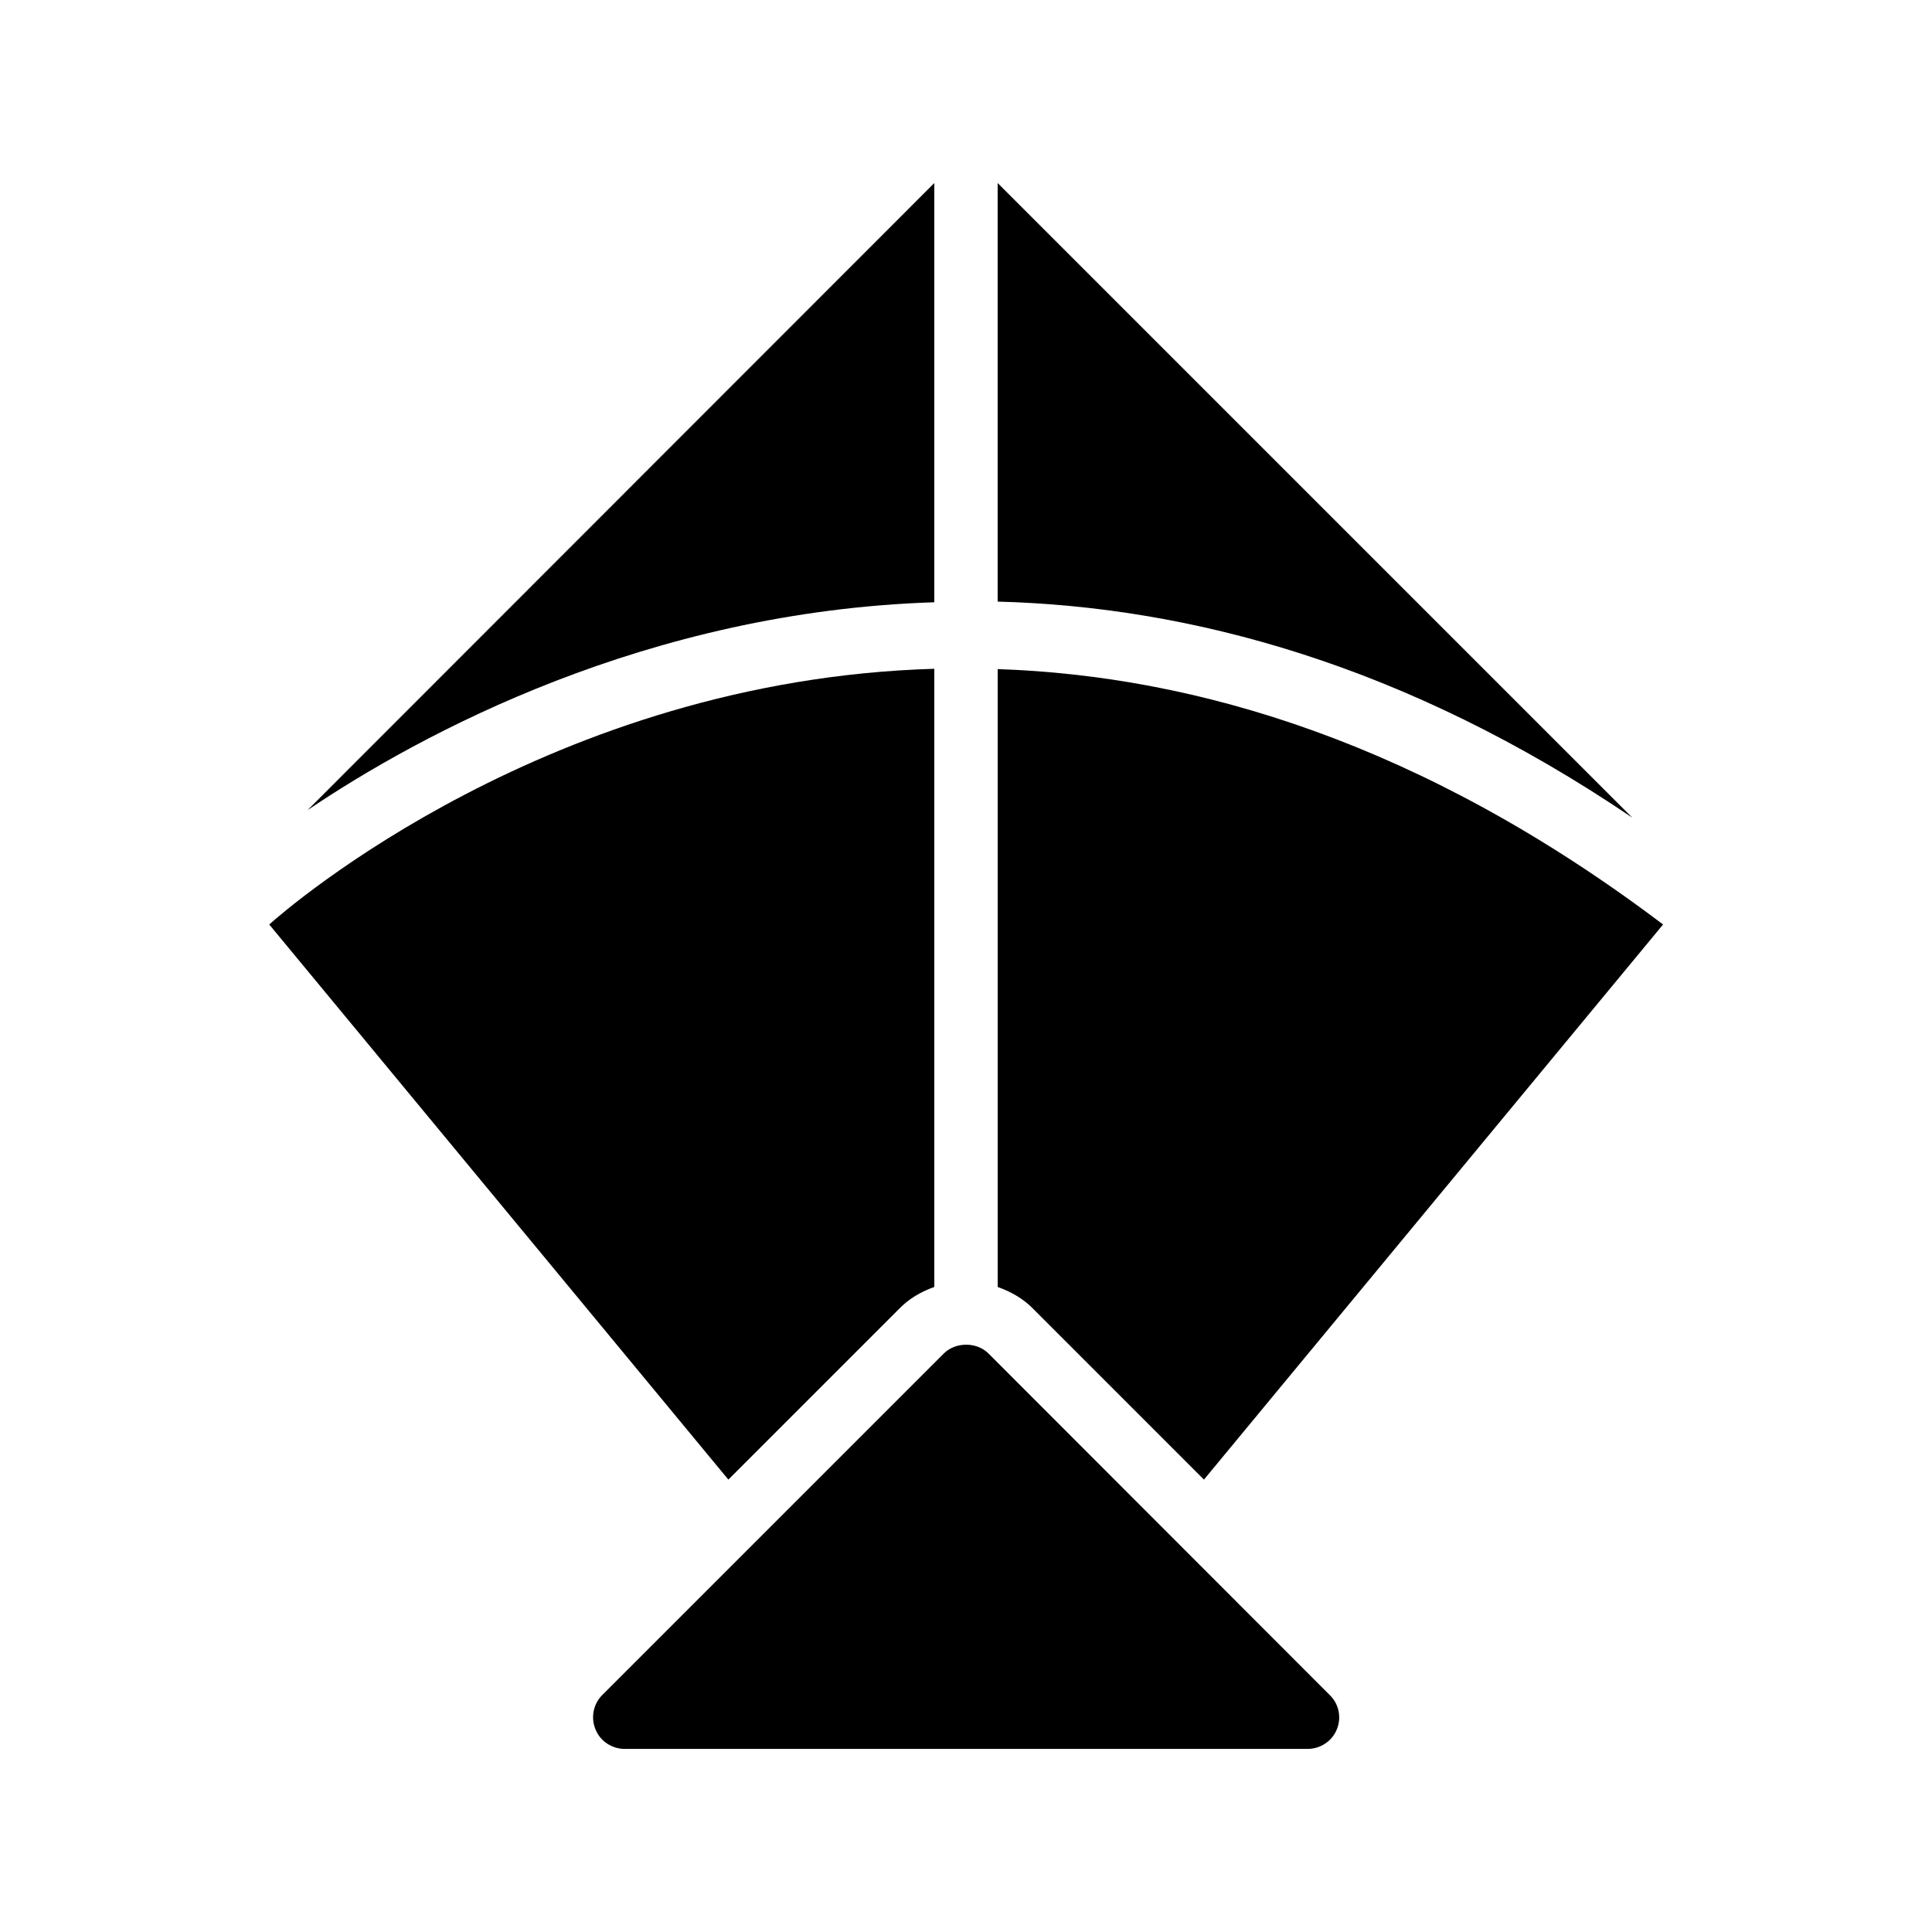
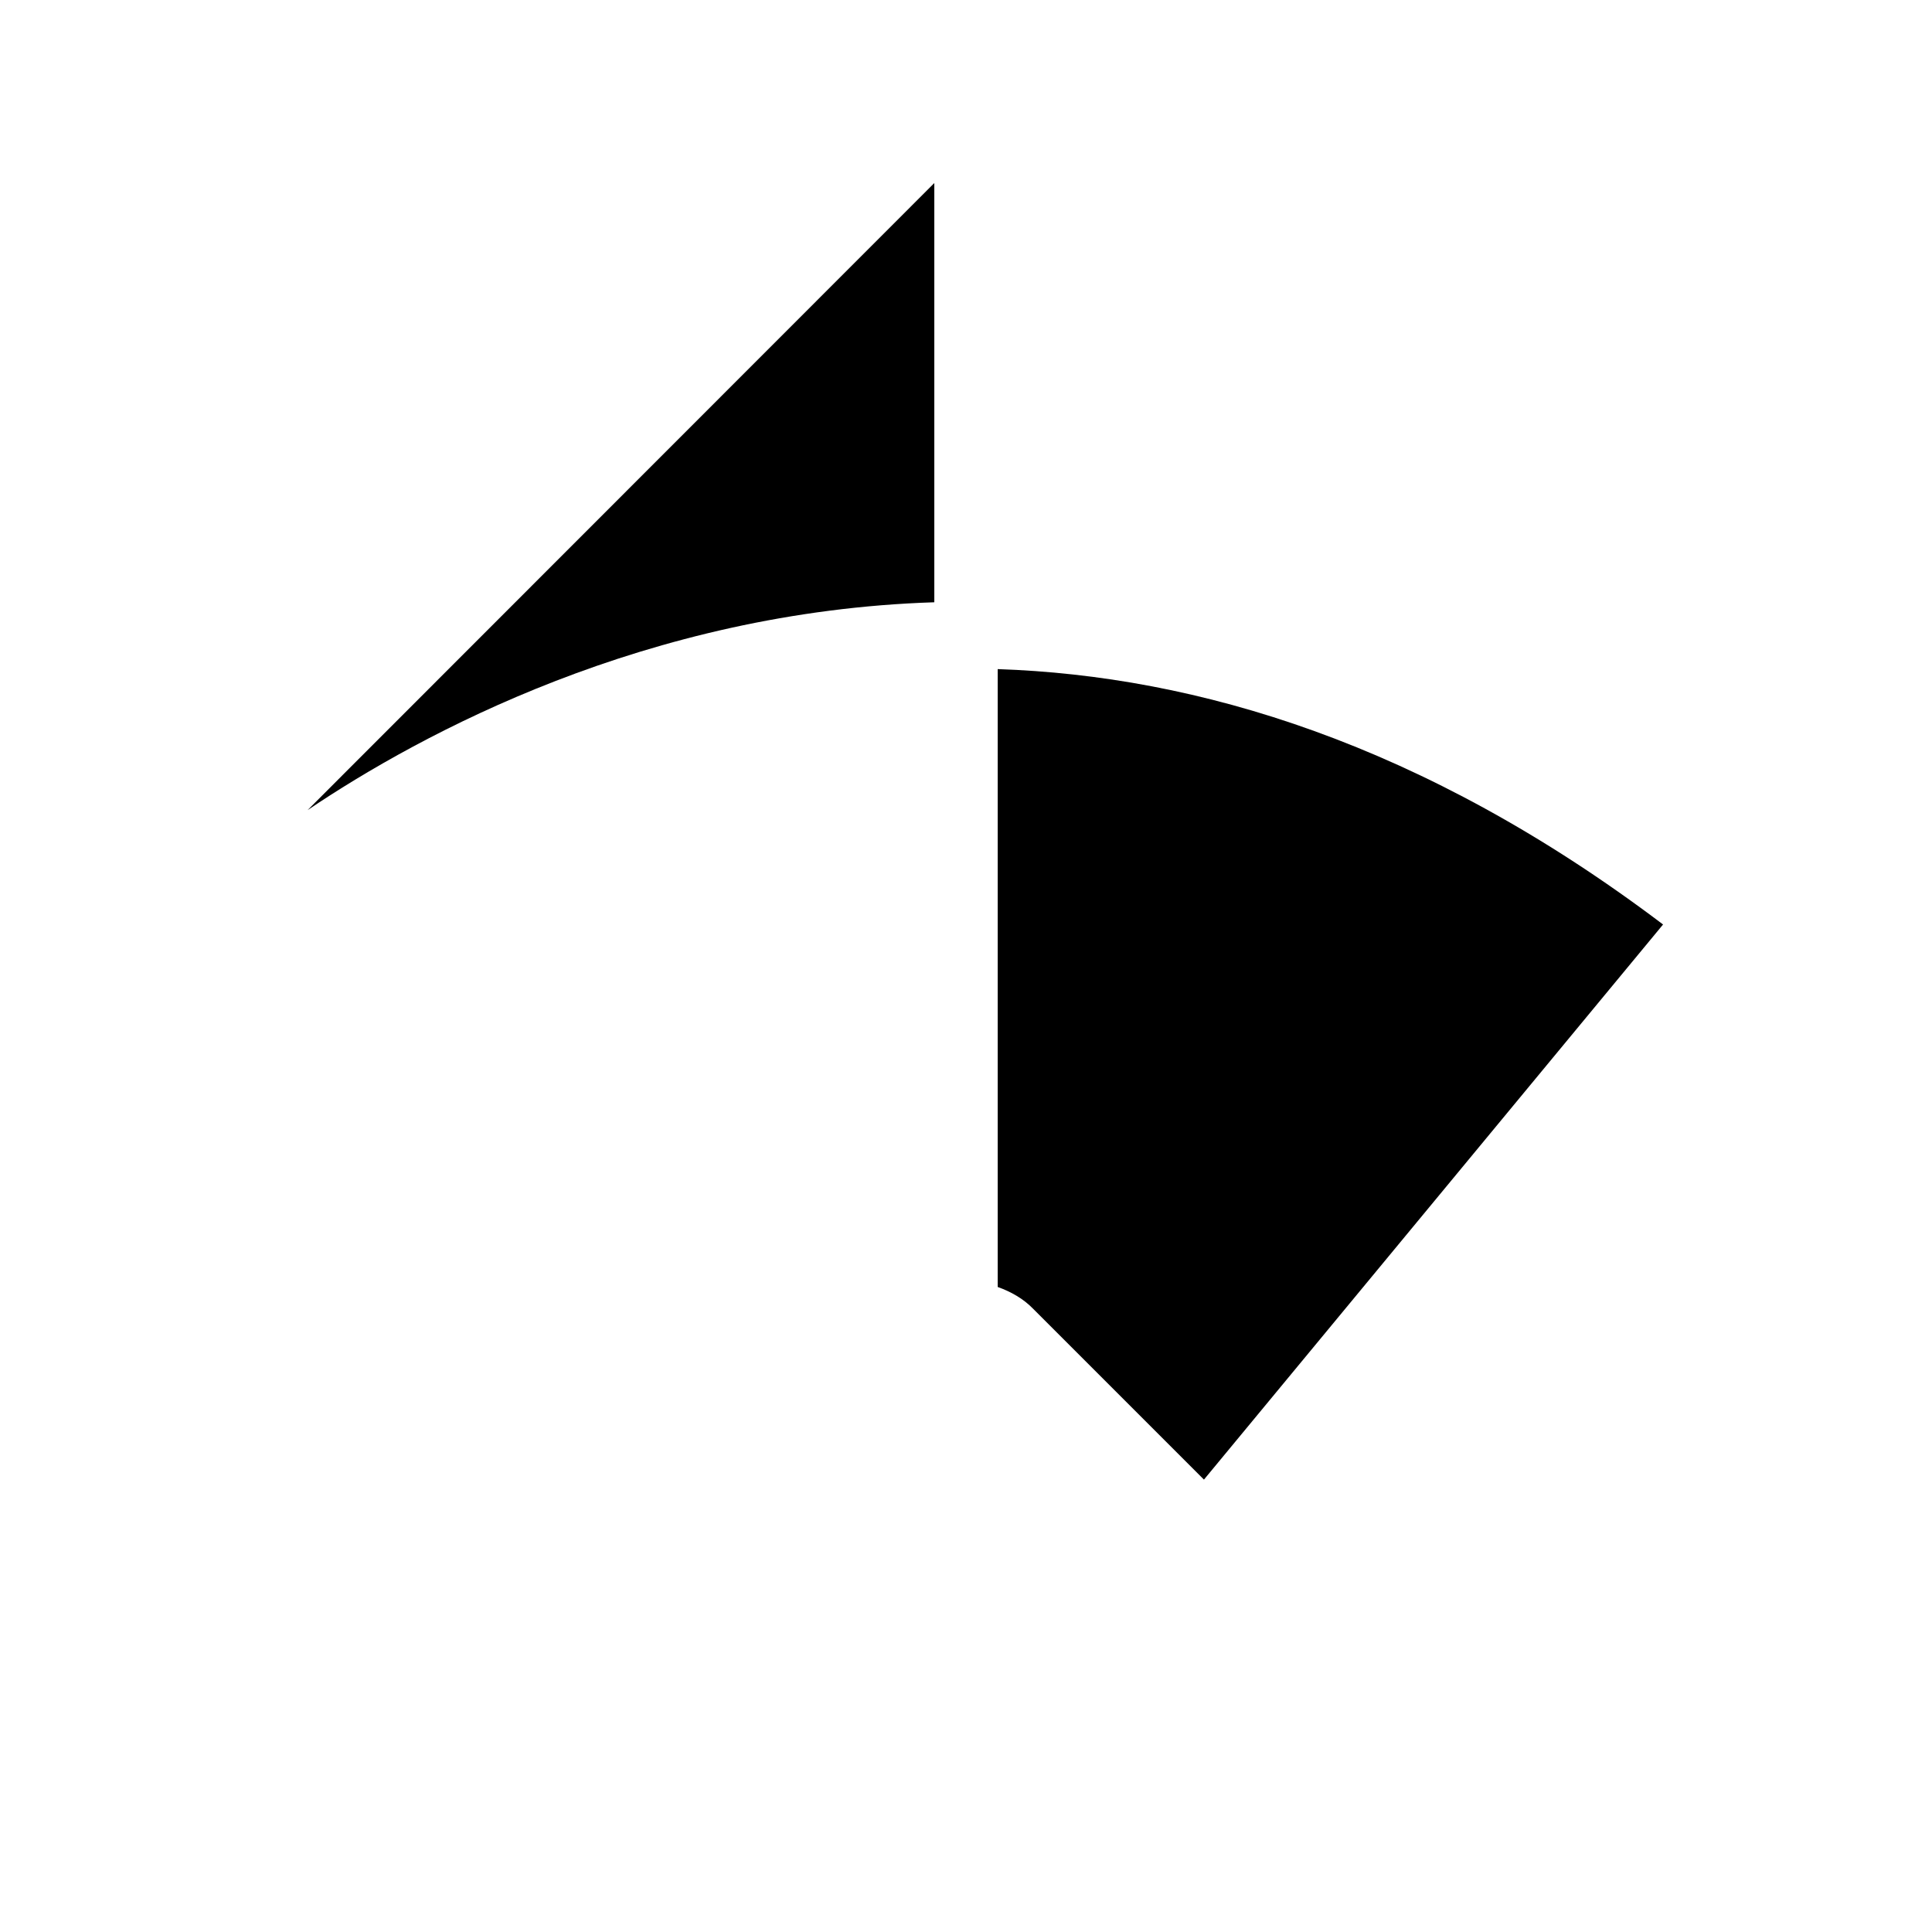
<svg xmlns="http://www.w3.org/2000/svg" fill="#000000" width="800px" height="800px" version="1.1" viewBox="144 144 512 512">
  <g>
-     <path d="m408.39 192.51v110.92c50.801 1.344 108.07 16.543 168.19 57.266z" />
-     <path d="m391.6 192.51-166.09 166.18c30.145-20.32 89.93-52.648 166.09-55.082z" />
+     <path d="m391.6 192.51-166.09 166.18c30.145-20.32 89.93-52.648 166.09-55.082" />
    <path d="m463.06 536.11 121.67-147.11c-63.648-48.113-123.68-65.914-176.33-67.68v163.74c3.527 1.258 6.801 3.106 9.406 5.793z" />
-     <path d="m382.28 490.85c2.602-2.688 5.793-4.535 9.32-5.793v-163.82c-101.6 2.938-171.3 63.312-176.25 67.762l121.67 147.11z" />
-     <path d="m301.84 602.36c1.258 3.106 4.367 5.121 7.727 5.121h180.95c3.359 0 6.465-2.016 7.727-5.121 1.344-3.191 0.586-6.801-1.848-9.152l-90.438-90.52c-3.106-3.106-8.734-3.106-11.84 0l-90.52 90.52c-2.352 2.352-3.106 5.961-1.762 9.152z" />
  </g>
</svg>